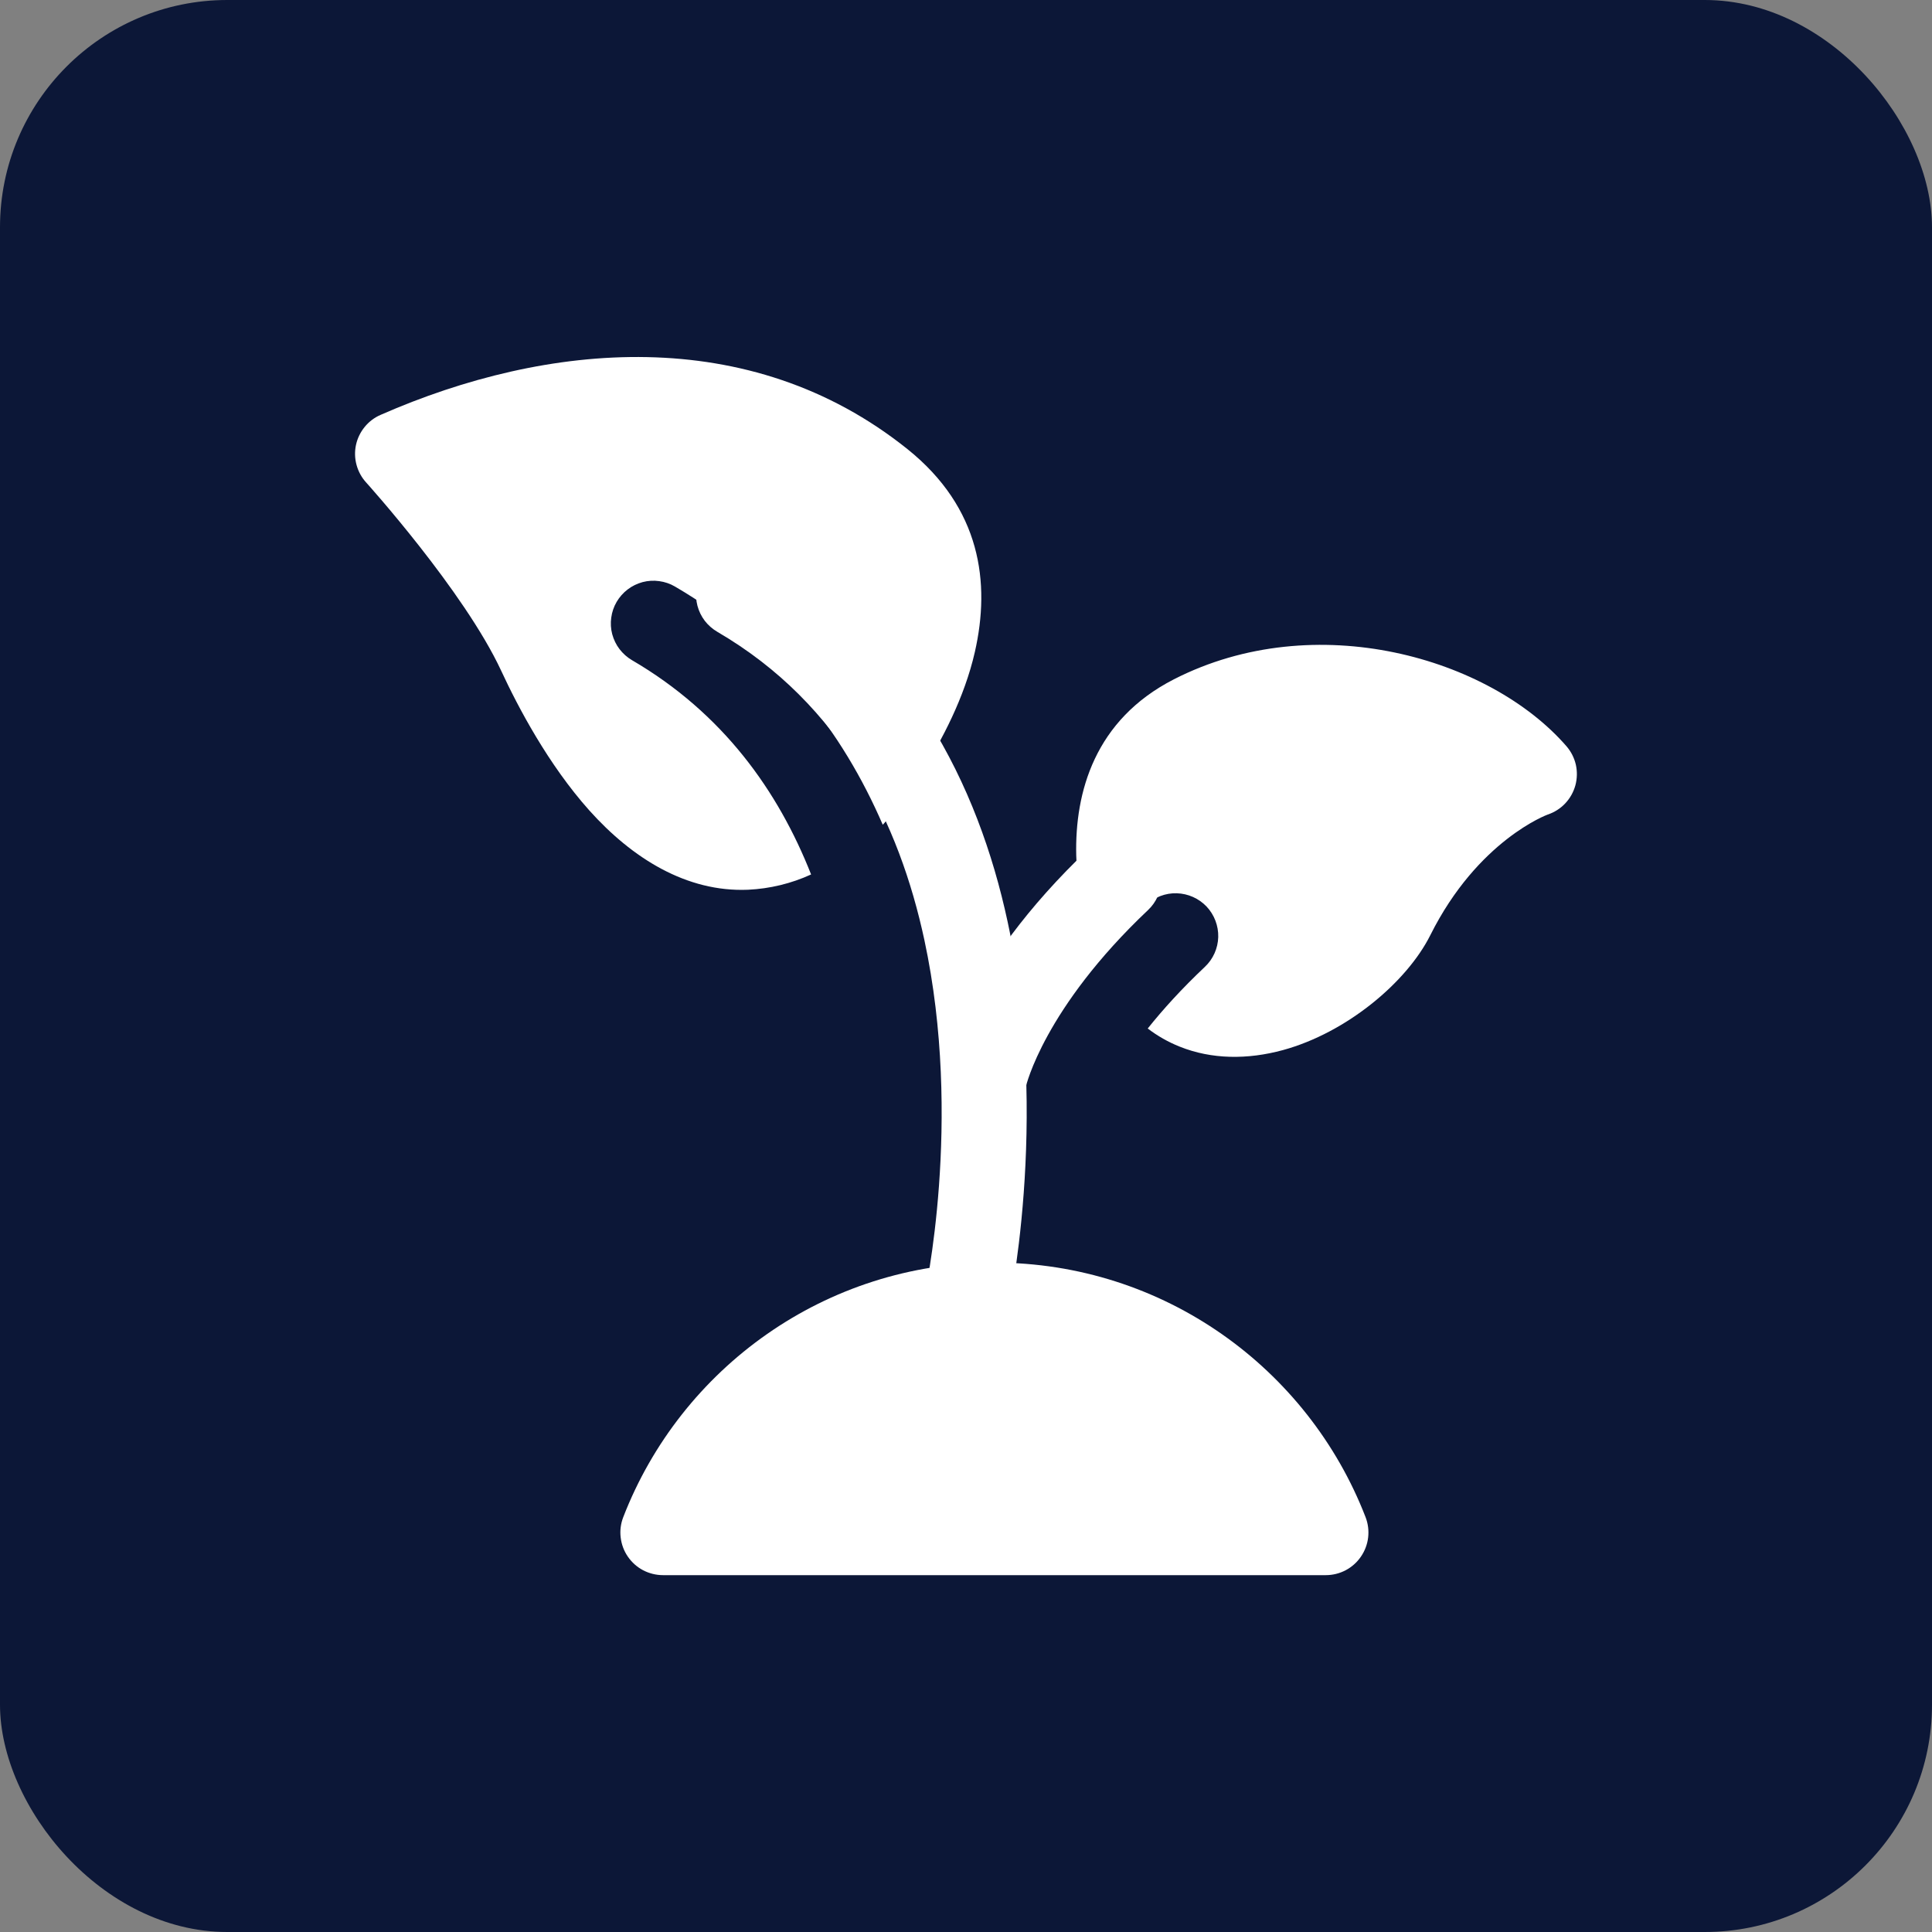
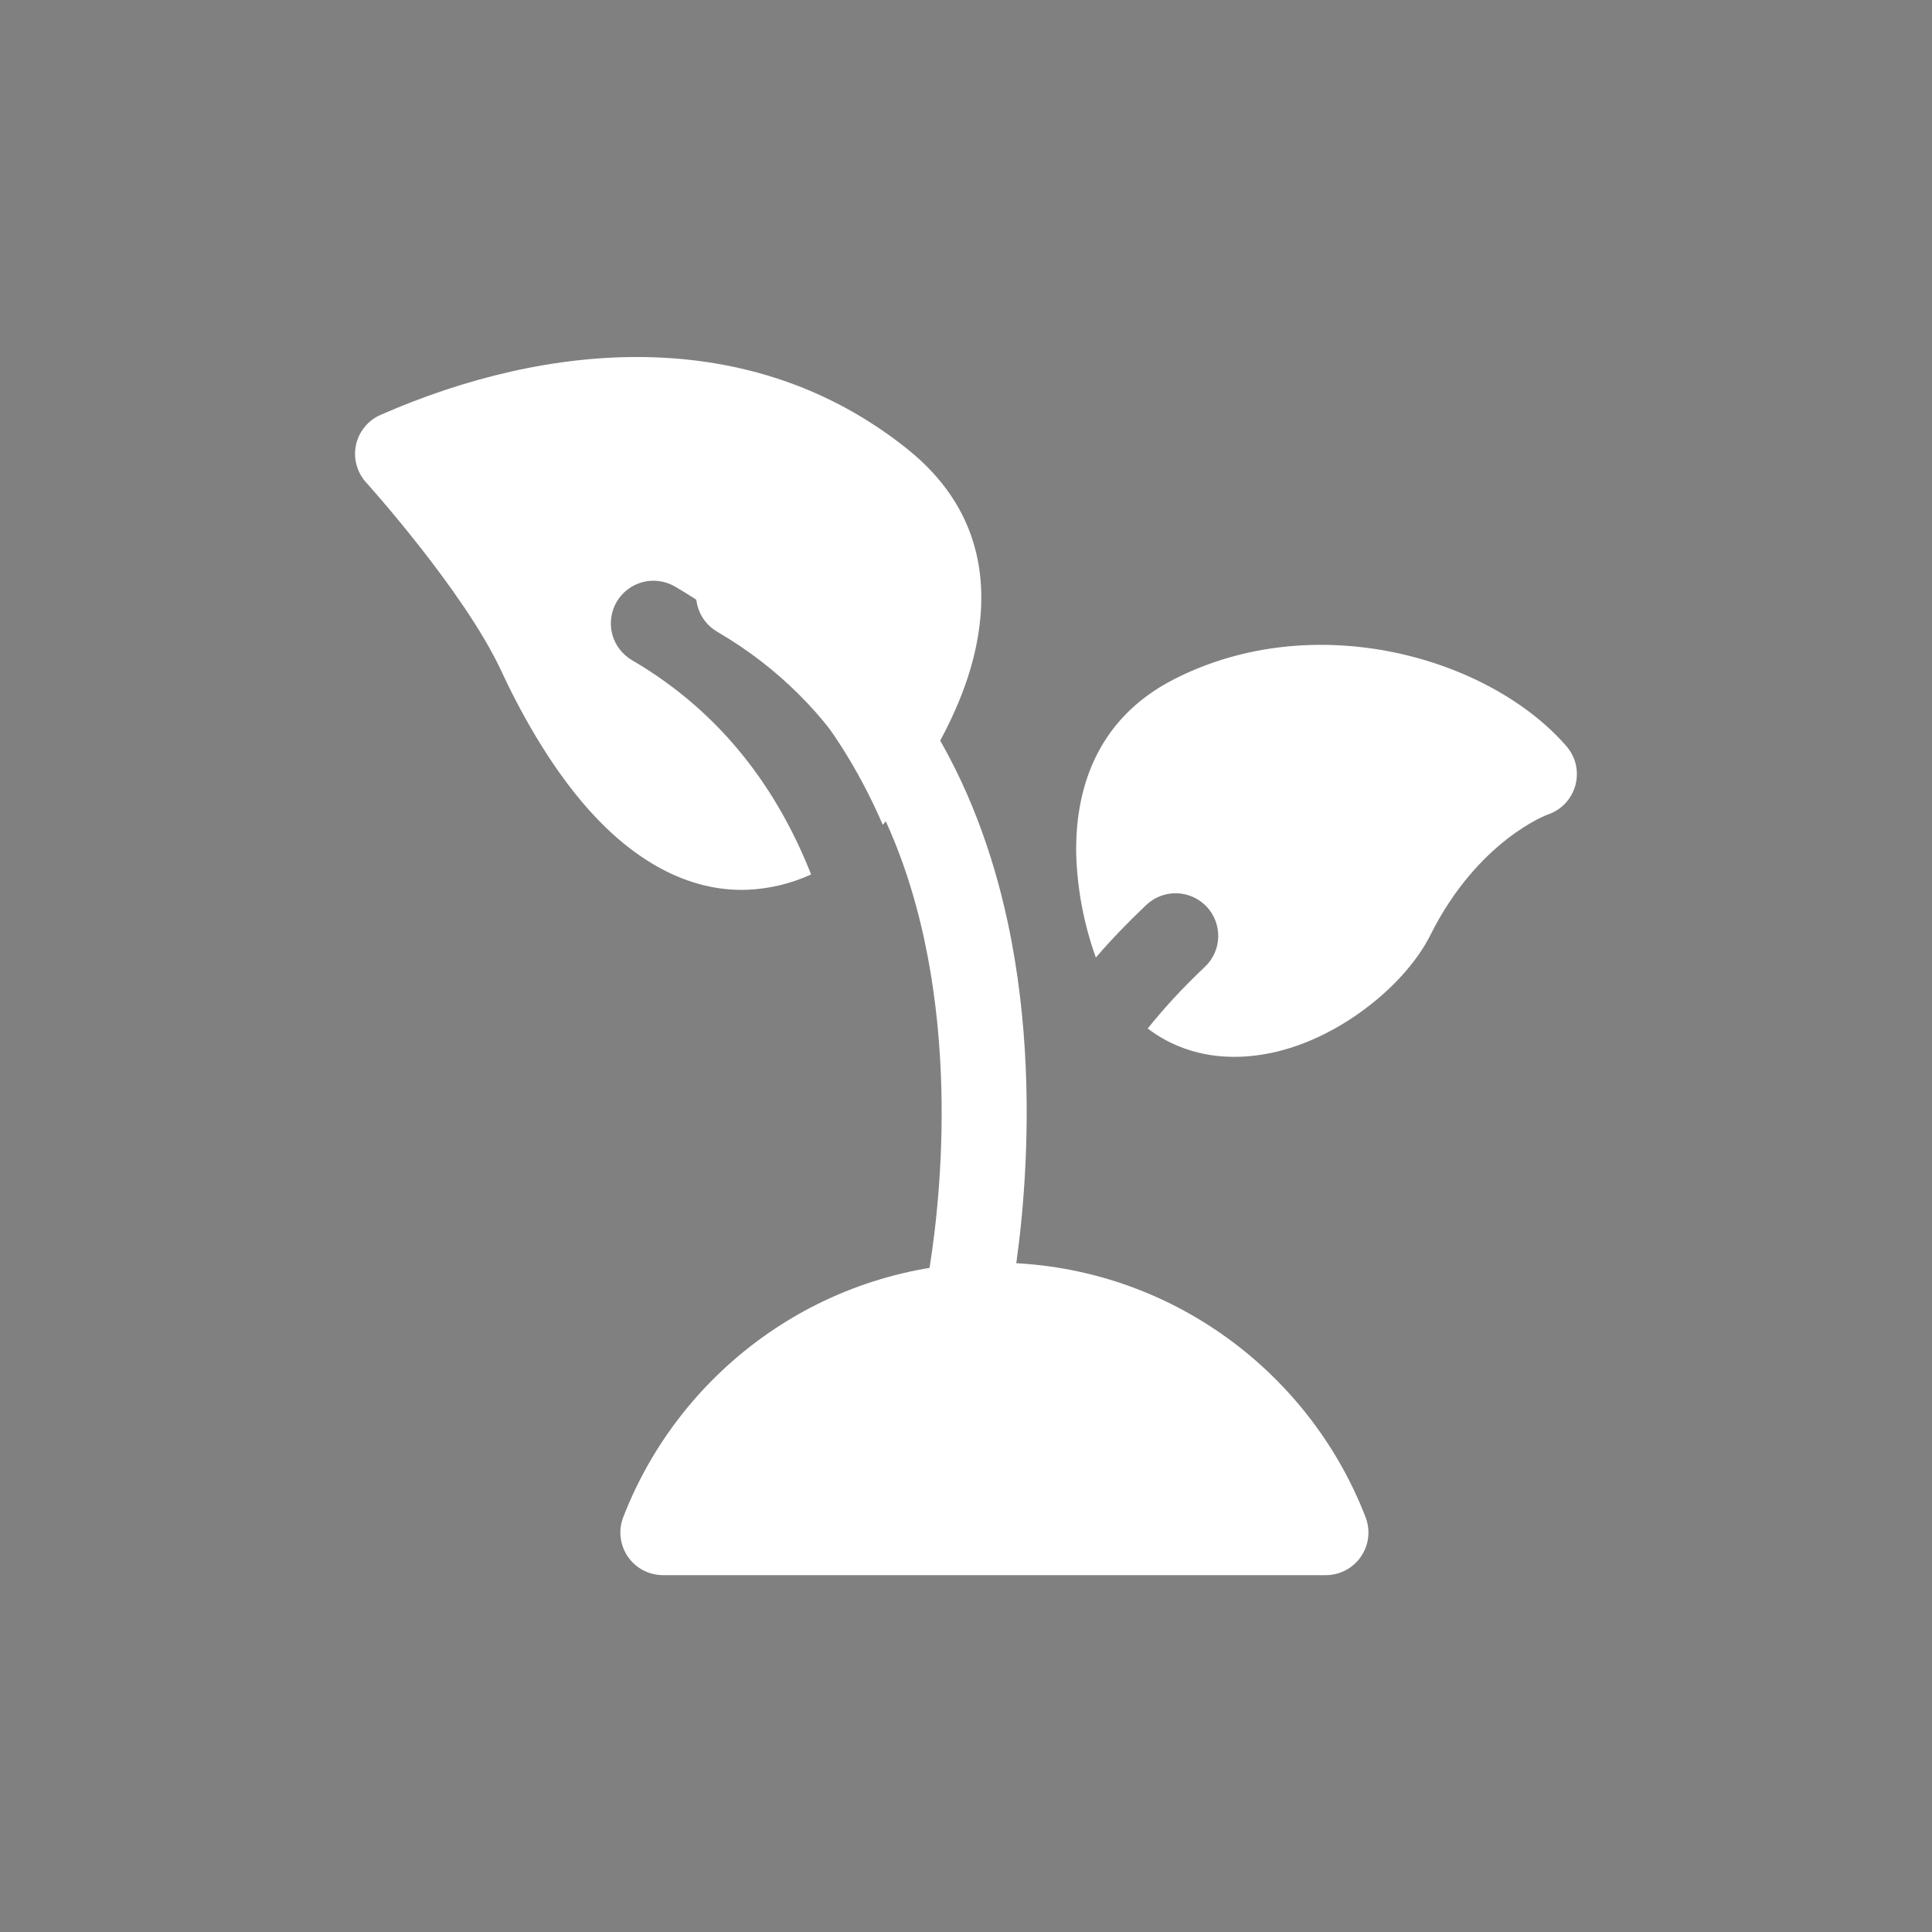
<svg xmlns="http://www.w3.org/2000/svg" width="34" height="34" viewBox="0 0 34 34" fill="none">
  <rect x="0" y="0" width="34" height="34" fill="#808080" stroke="none" />
-   <rect width="34" height="34" rx="4" fill="#0C1737" />
  <path fill-rule="evenodd" clip-rule="evenodd" d="M10.968 26.7C11.981 24.08 14.525 22.22 17.5 22.22C20.475 22.22 23.019 24.08 24.032 26.7C24.076 26.814 24.091 26.936 24.077 27.057C24.063 27.178 24.019 27.294 23.95 27.394C23.881 27.495 23.789 27.577 23.681 27.634C23.574 27.69 23.454 27.72 23.332 27.72H11.668C11.546 27.72 11.426 27.69 11.318 27.634C11.21 27.577 11.118 27.495 11.049 27.394C10.98 27.294 10.937 27.178 10.923 27.057C10.908 26.936 10.924 26.814 10.968 26.7Z" fill="white" />
  <path fill-rule="evenodd" clip-rule="evenodd" d="M17.732 23.133C17.686 23.325 17.567 23.491 17.4 23.596C17.233 23.7 17.031 23.735 16.839 23.692C16.647 23.649 16.479 23.532 16.372 23.367C16.265 23.201 16.228 23 16.268 22.807C16.268 22.807 16.952 19.725 16.267 16.54C15.827 14.497 14.819 12.399 12.622 11.118C12.537 11.068 12.462 11.002 12.402 10.924C12.343 10.846 12.299 10.756 12.274 10.661C12.249 10.566 12.243 10.466 12.256 10.369C12.27 10.271 12.302 10.177 12.352 10.092C12.401 10.007 12.467 9.932 12.546 9.873C12.624 9.813 12.714 9.769 12.809 9.744C12.904 9.719 13.003 9.713 13.101 9.727C13.199 9.74 13.293 9.772 13.378 9.822C15.981 11.341 17.213 13.803 17.733 16.224C18.488 19.735 17.732 23.133 17.732 23.133Z" fill="white" />
-   <path fill-rule="evenodd" clip-rule="evenodd" d="M18.055 19.118C18.011 19.309 17.895 19.475 17.731 19.581C17.567 19.687 17.367 19.725 17.176 19.686C16.984 19.648 16.815 19.536 16.704 19.374C16.594 19.213 16.551 19.015 16.585 18.822C16.585 18.822 16.899 17.075 19.173 14.925C19.317 14.788 19.51 14.715 19.709 14.72C19.908 14.726 20.097 14.81 20.233 14.954C20.37 15.099 20.444 15.292 20.438 15.491C20.433 15.69 20.349 15.878 20.204 16.015C18.369 17.75 18.055 19.118 18.055 19.118Z" fill="white" />
  <path fill-rule="evenodd" clip-rule="evenodd" d="M19.285 16.851C19.078 16.274 18.961 15.668 18.94 15.055C18.914 13.943 19.264 12.669 20.658 11.955C23.149 10.681 26.217 11.577 27.566 13.131C27.647 13.224 27.704 13.336 27.732 13.456C27.759 13.577 27.756 13.702 27.724 13.821C27.691 13.94 27.63 14.049 27.545 14.139C27.46 14.229 27.354 14.296 27.237 14.335C27.237 14.335 26.009 14.782 25.171 16.458C24.757 17.285 23.7 18.173 22.577 18.48C21.957 18.649 21.324 18.646 20.758 18.418C20.558 18.338 20.37 18.231 20.198 18.1C20.467 17.763 20.798 17.398 21.204 17.015C21.349 16.878 21.433 16.69 21.439 16.491C21.444 16.292 21.37 16.099 21.234 15.954C21.097 15.81 20.908 15.726 20.709 15.72C20.511 15.714 20.318 15.788 20.173 15.925C19.836 16.245 19.54 16.554 19.285 16.851ZM14.274 15.389C13.925 15.549 13.548 15.64 13.164 15.658C12.083 15.703 11.125 15.104 10.371 14.262C9.65 13.456 9.117 12.445 8.82 11.804C8.168 10.401 6.442 8.489 6.442 8.489C6.362 8.401 6.305 8.295 6.274 8.18C6.243 8.066 6.24 7.945 6.265 7.829C6.29 7.713 6.343 7.605 6.418 7.513C6.493 7.421 6.589 7.348 6.698 7.301C9.629 6.015 13.188 5.676 15.969 7.903C17.262 8.939 17.433 10.257 17.156 11.473C16.789 13.085 15.563 14.484 15.563 14.484L15.535 14.514C14.829 12.882 13.683 11.375 11.878 10.322C11.793 10.272 11.699 10.24 11.601 10.227C11.504 10.213 11.404 10.219 11.309 10.244C11.214 10.27 11.124 10.313 11.046 10.373C10.968 10.432 10.902 10.507 10.852 10.592C10.802 10.677 10.77 10.771 10.757 10.869C10.743 10.966 10.749 11.066 10.774 11.161C10.8 11.256 10.843 11.346 10.903 11.424C10.963 11.502 11.037 11.568 11.122 11.618C12.725 12.553 13.696 13.923 14.274 15.389Z" fill="white" />
</svg>